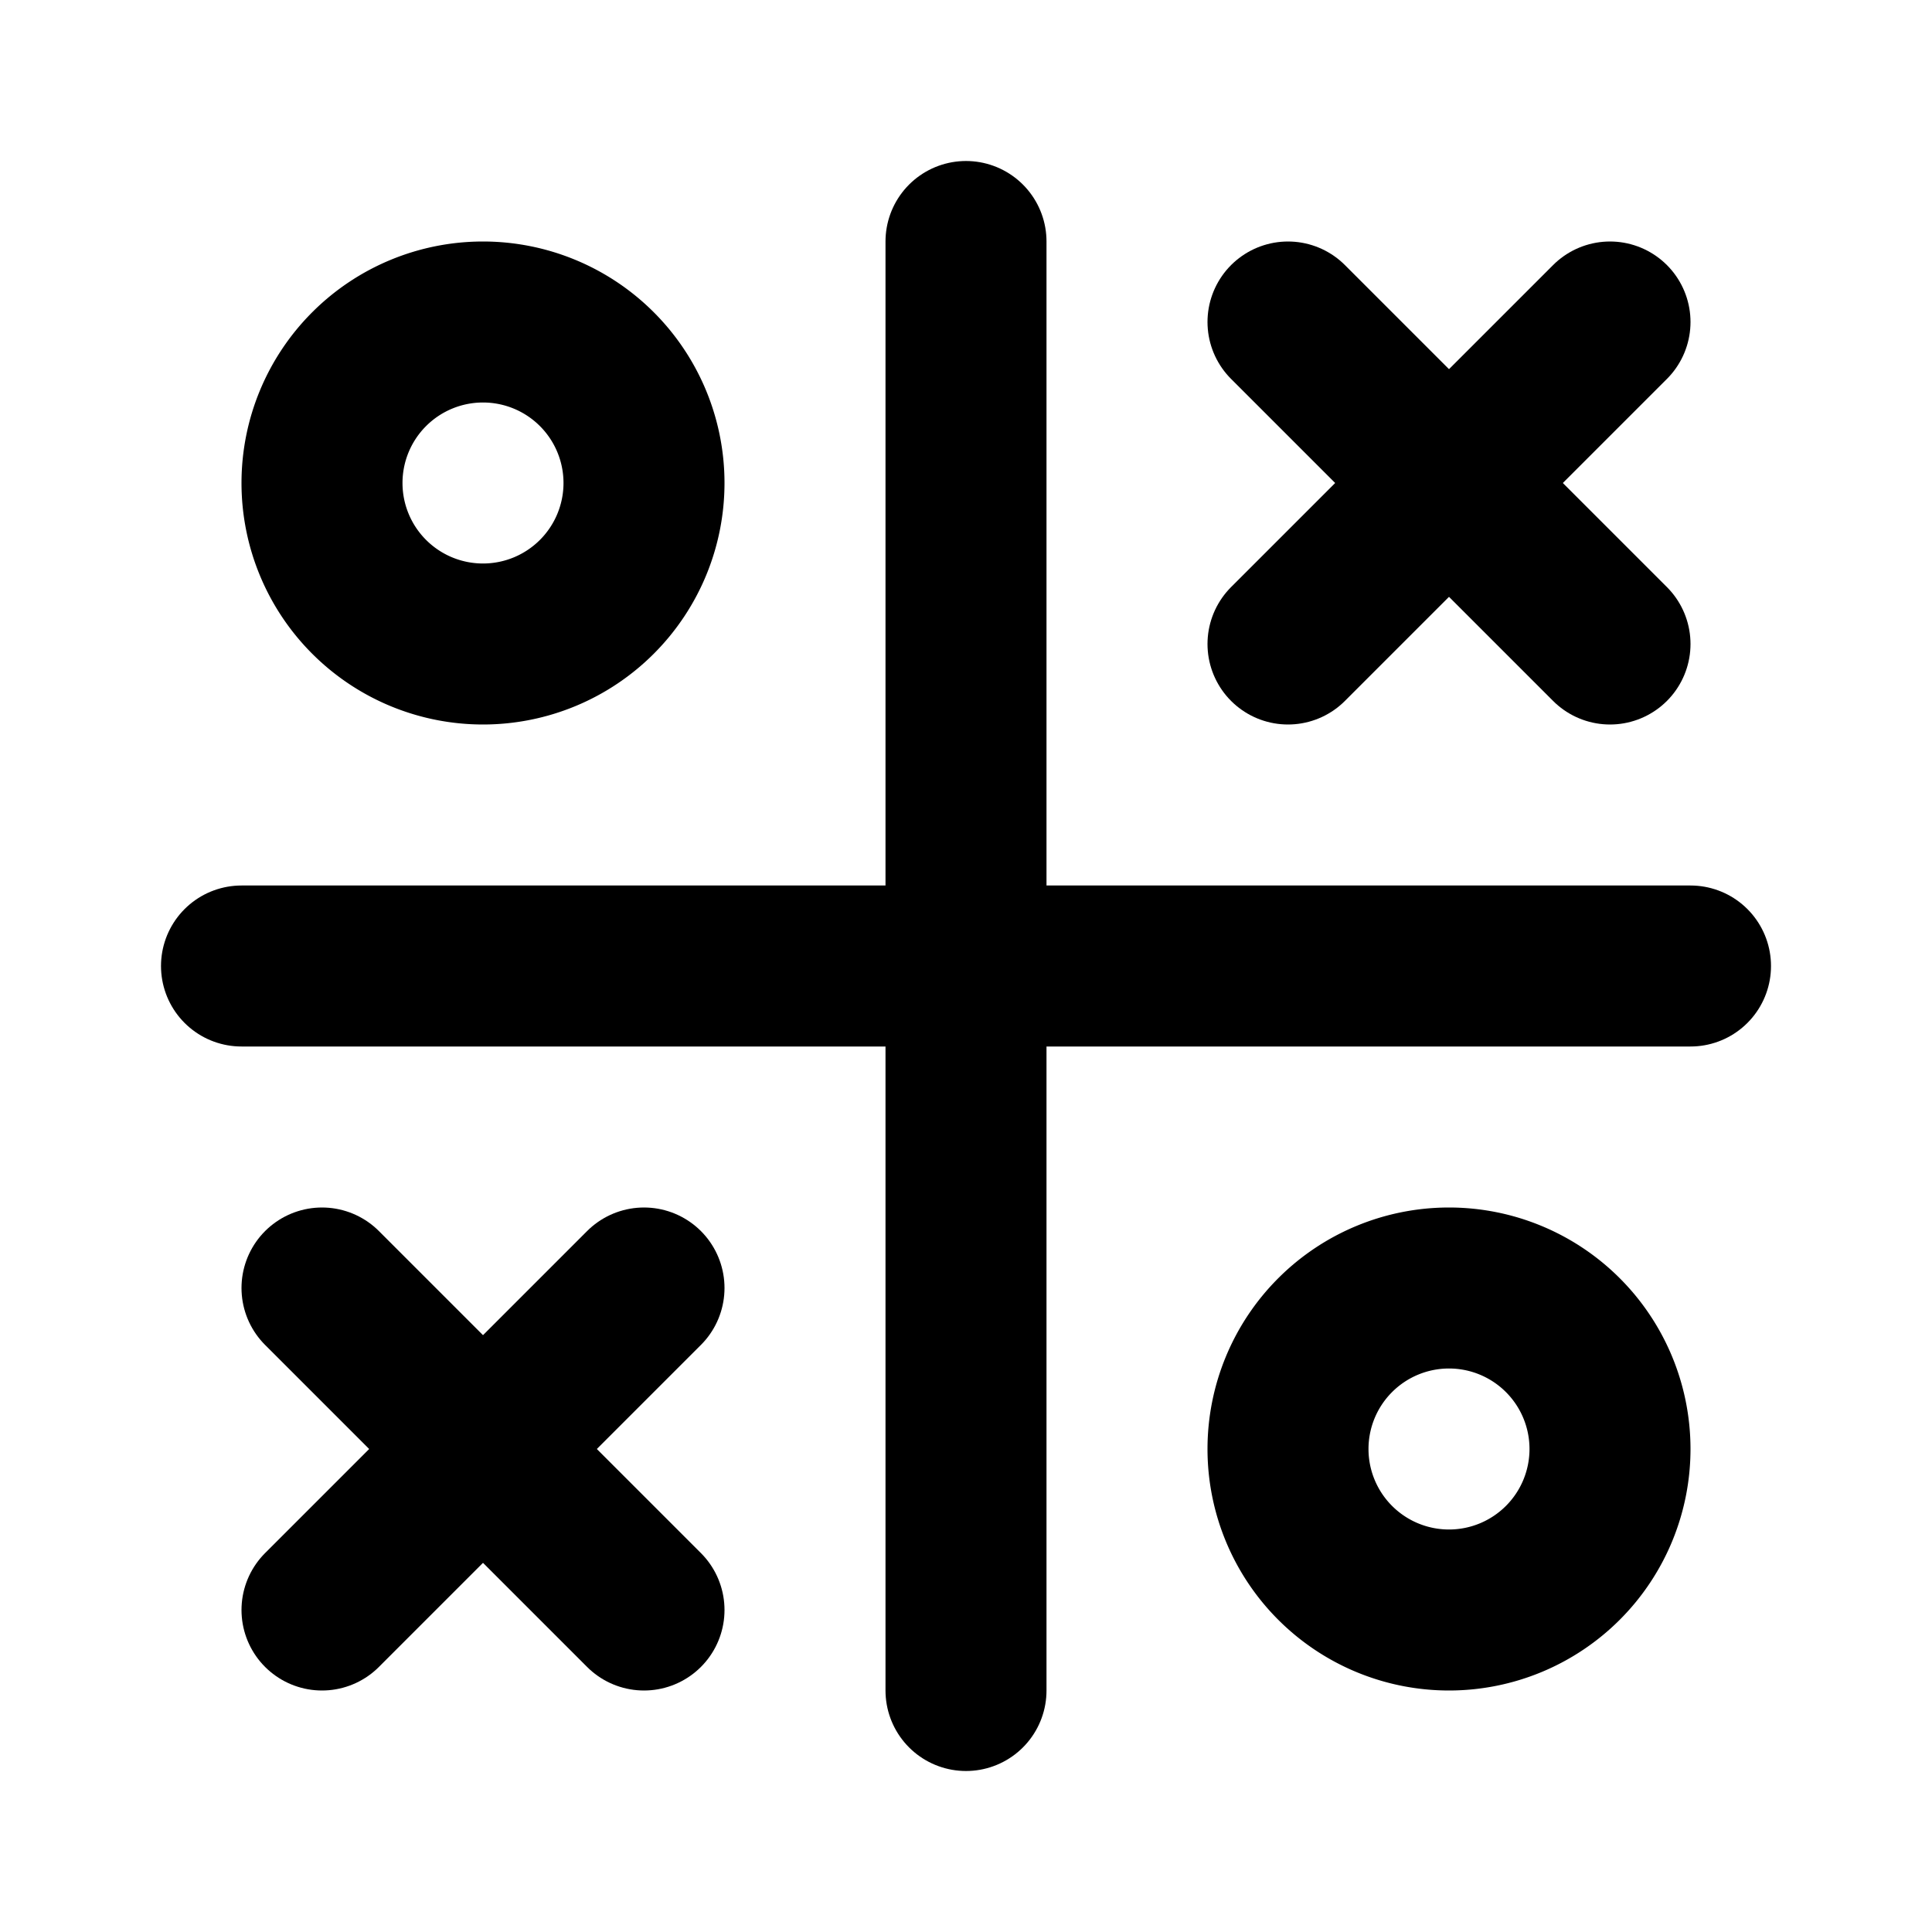
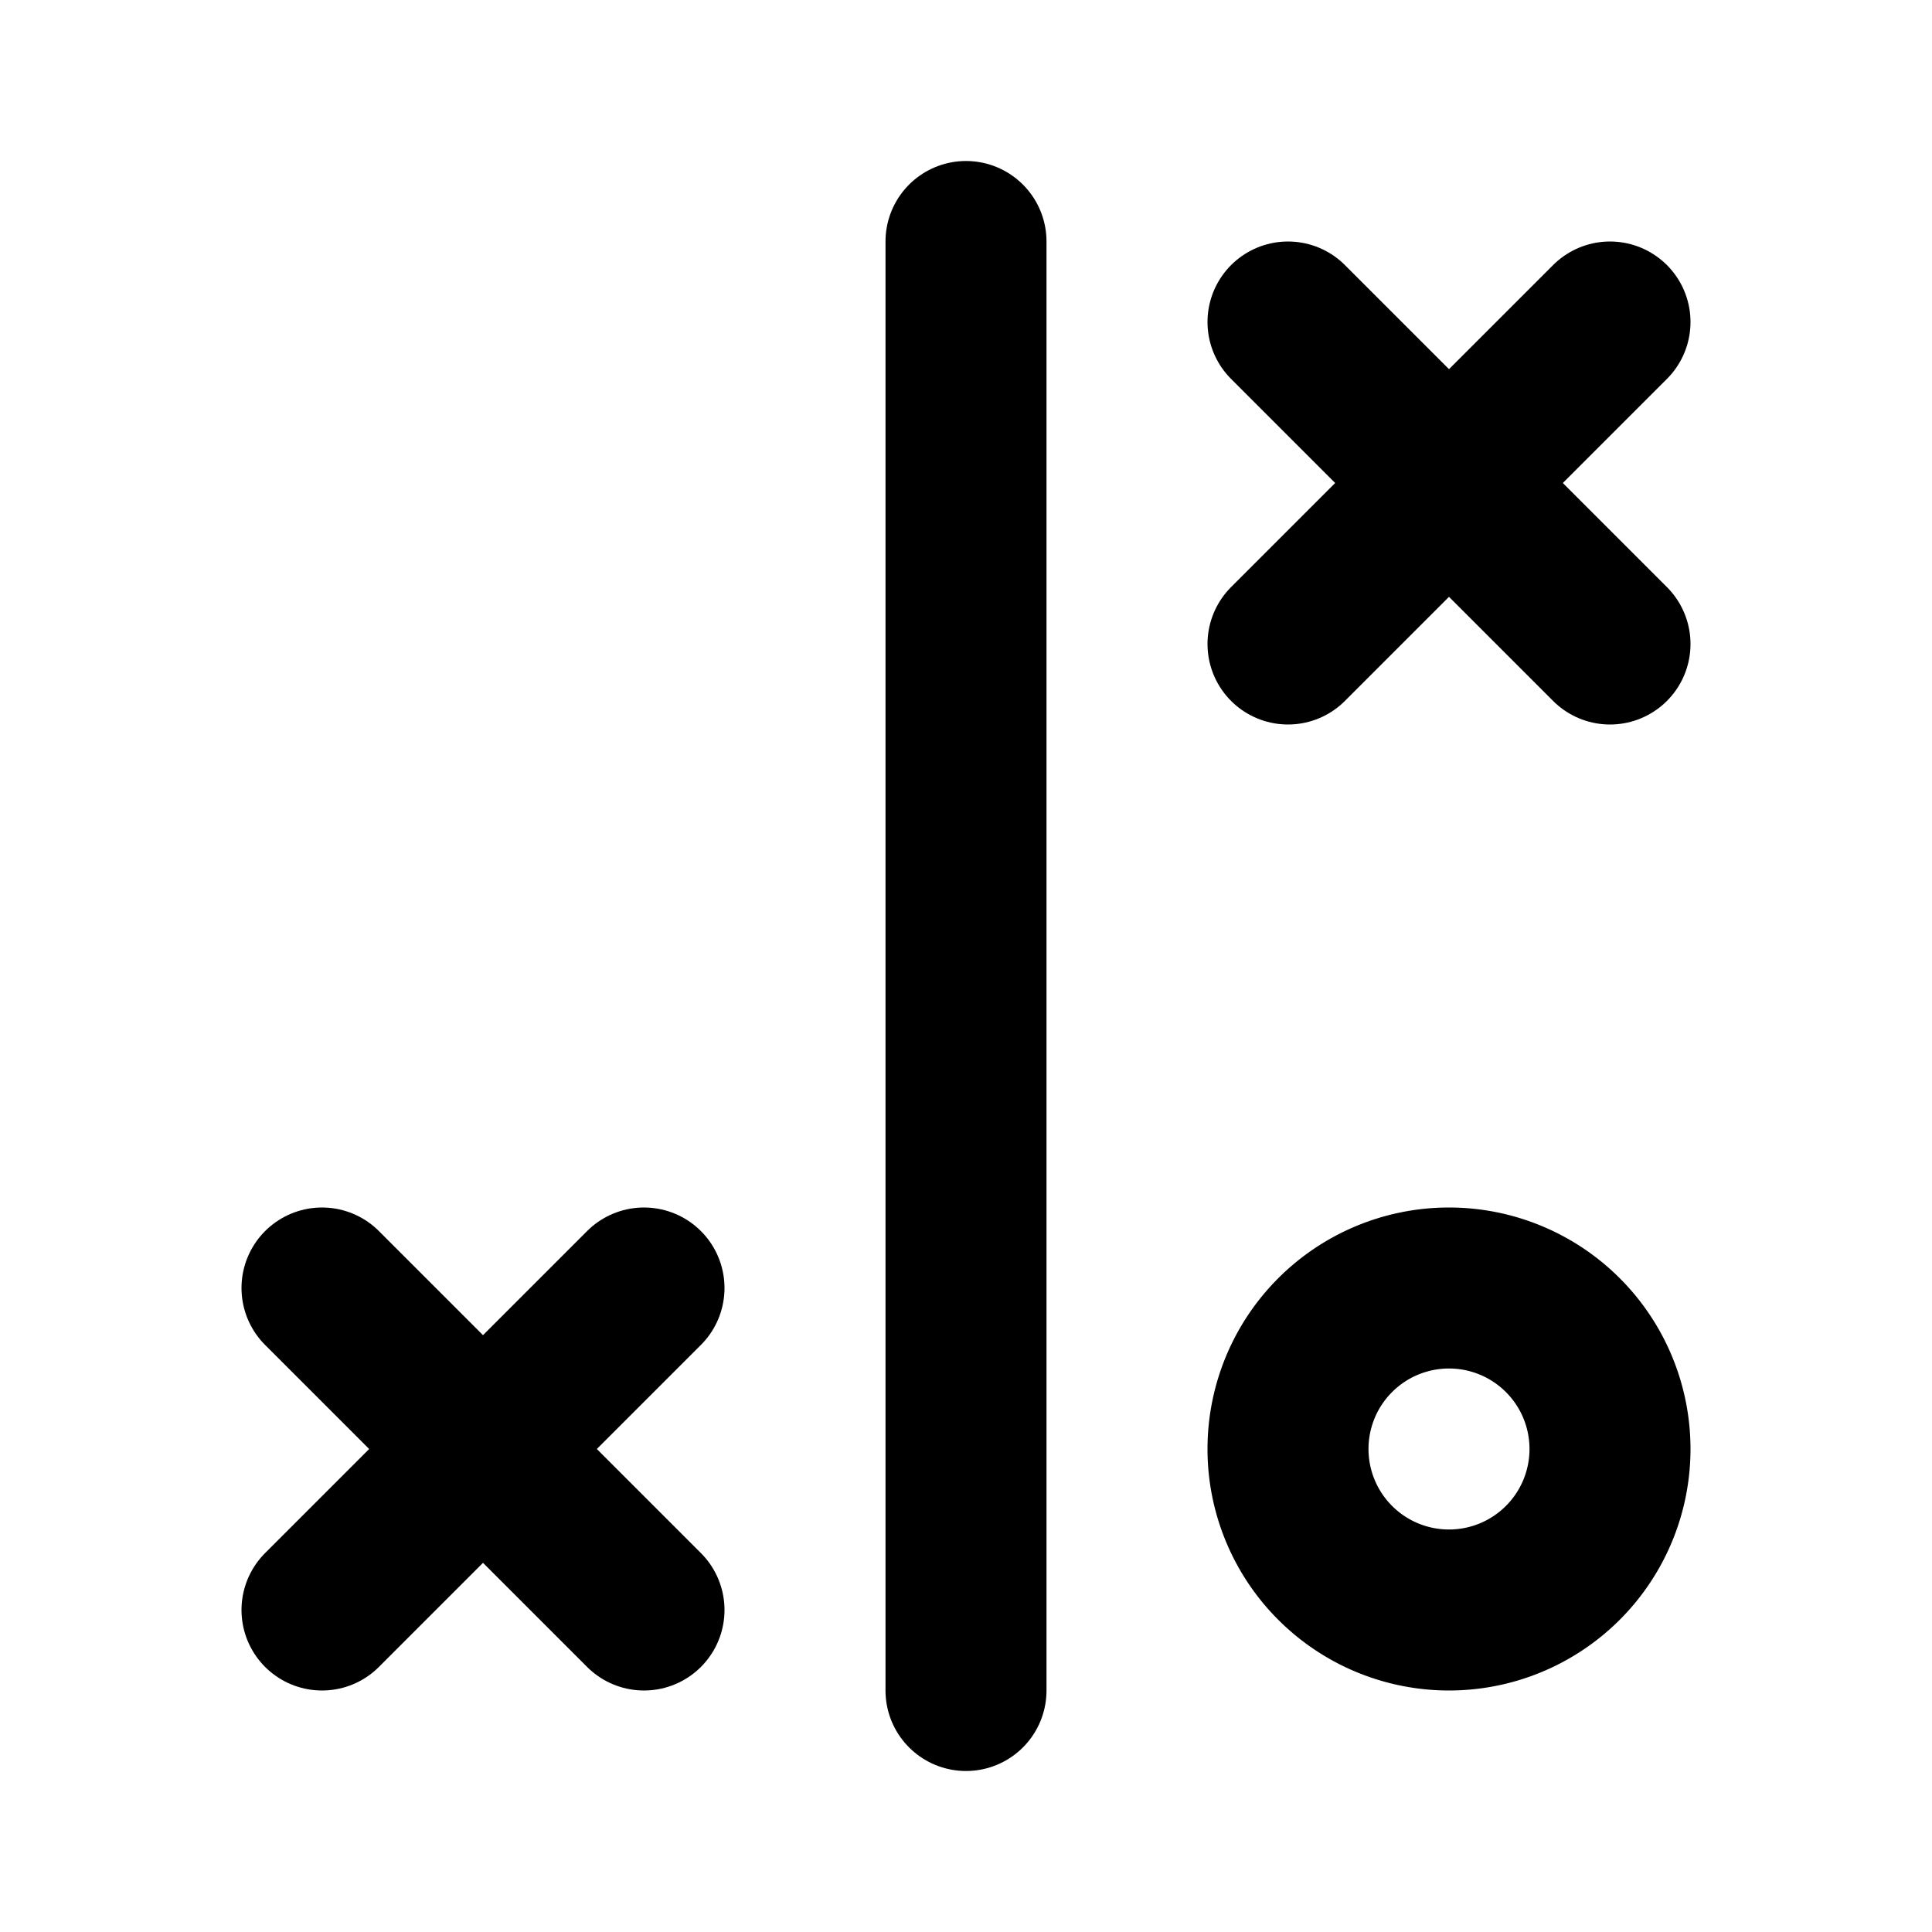
<svg xmlns="http://www.w3.org/2000/svg" width="24" height="24" viewBox="0 0 24 24" fill="none" stroke="currentColor" stroke-width="2" stroke-linecap="round" stroke-linejoin="round" class="icon icon-tabler icons-tabler-outline icon-tabler-tic-tac">
-   <path stroke="none" d="M0 0h24v24H0z" fill="none" />
-   <path d="M6 6m-2 0a2 2 0 1 0 4 0a2 2 0 1 0 -4 0" />
-   <path d="M3 12h18" />
  <path d="M12 3v18" />
  <path d="M4 16l4 4" />
  <path d="M4 20l4 -4" />
  <path d="M16 4l4 4" />
  <path d="M16 8l4 -4" />
  <path d="M18 18m-2 0a2 2 0 1 0 4 0a2 2 0 1 0 -4 0" />
</svg>